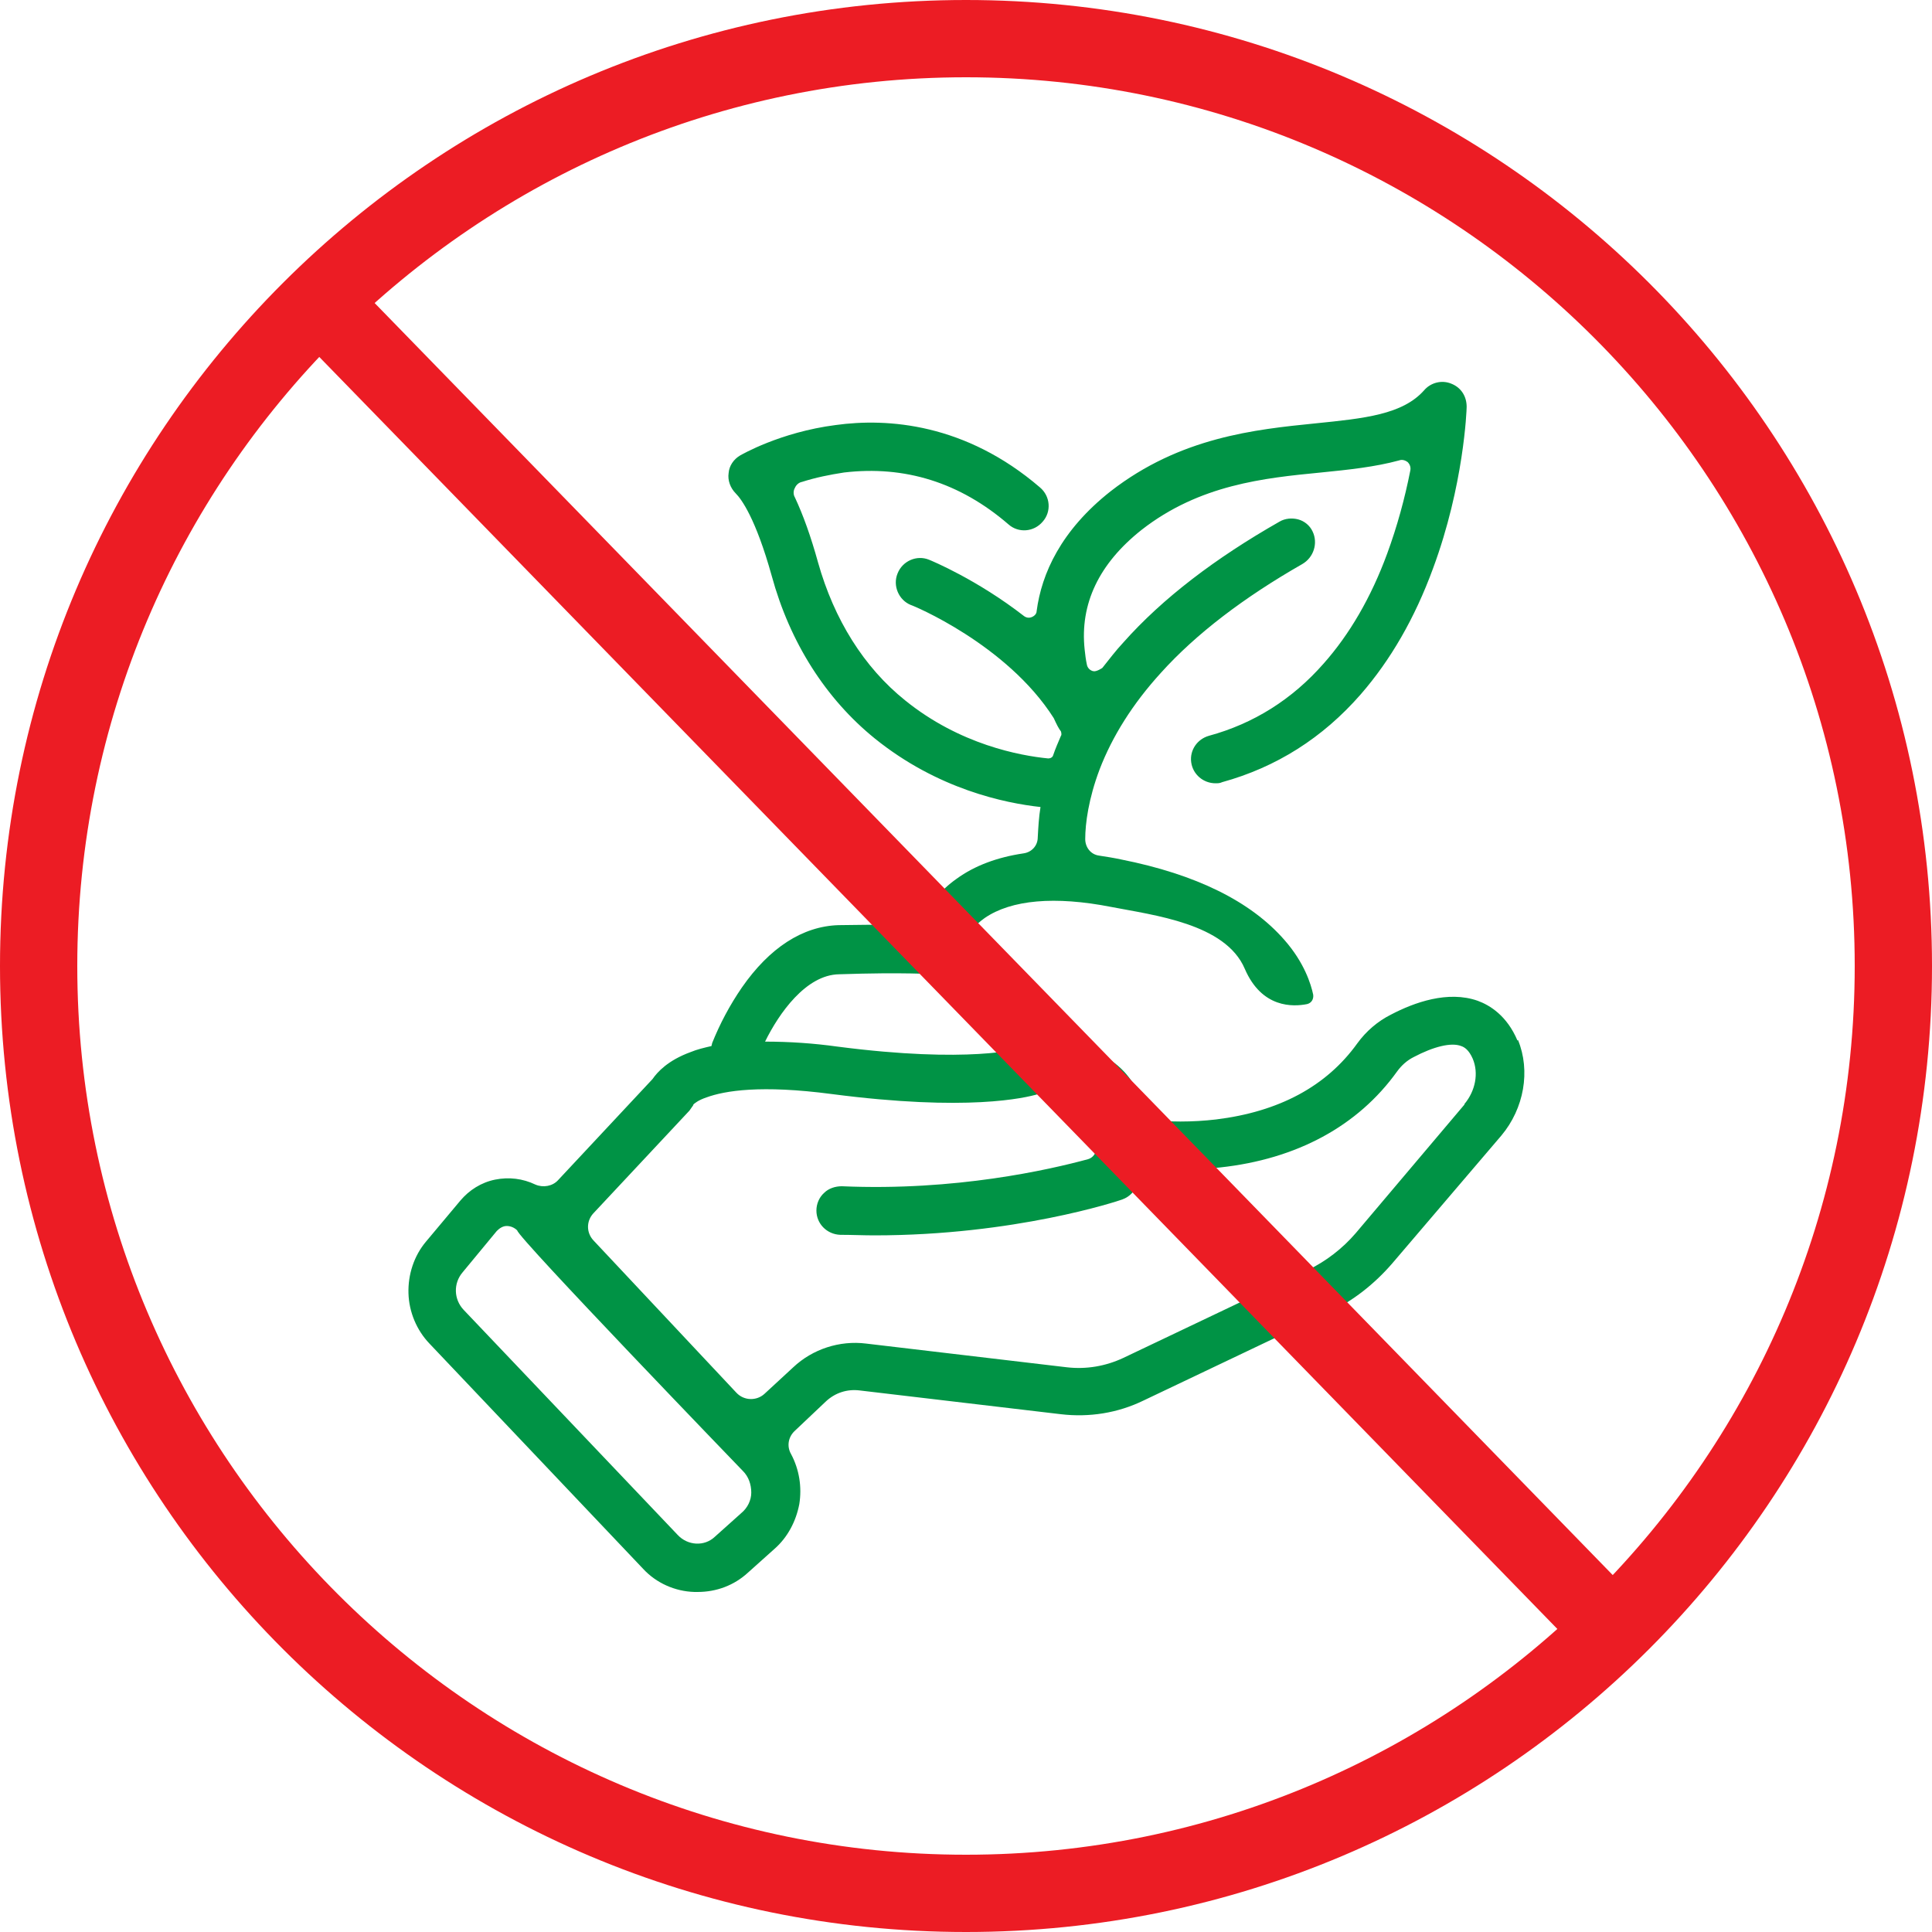
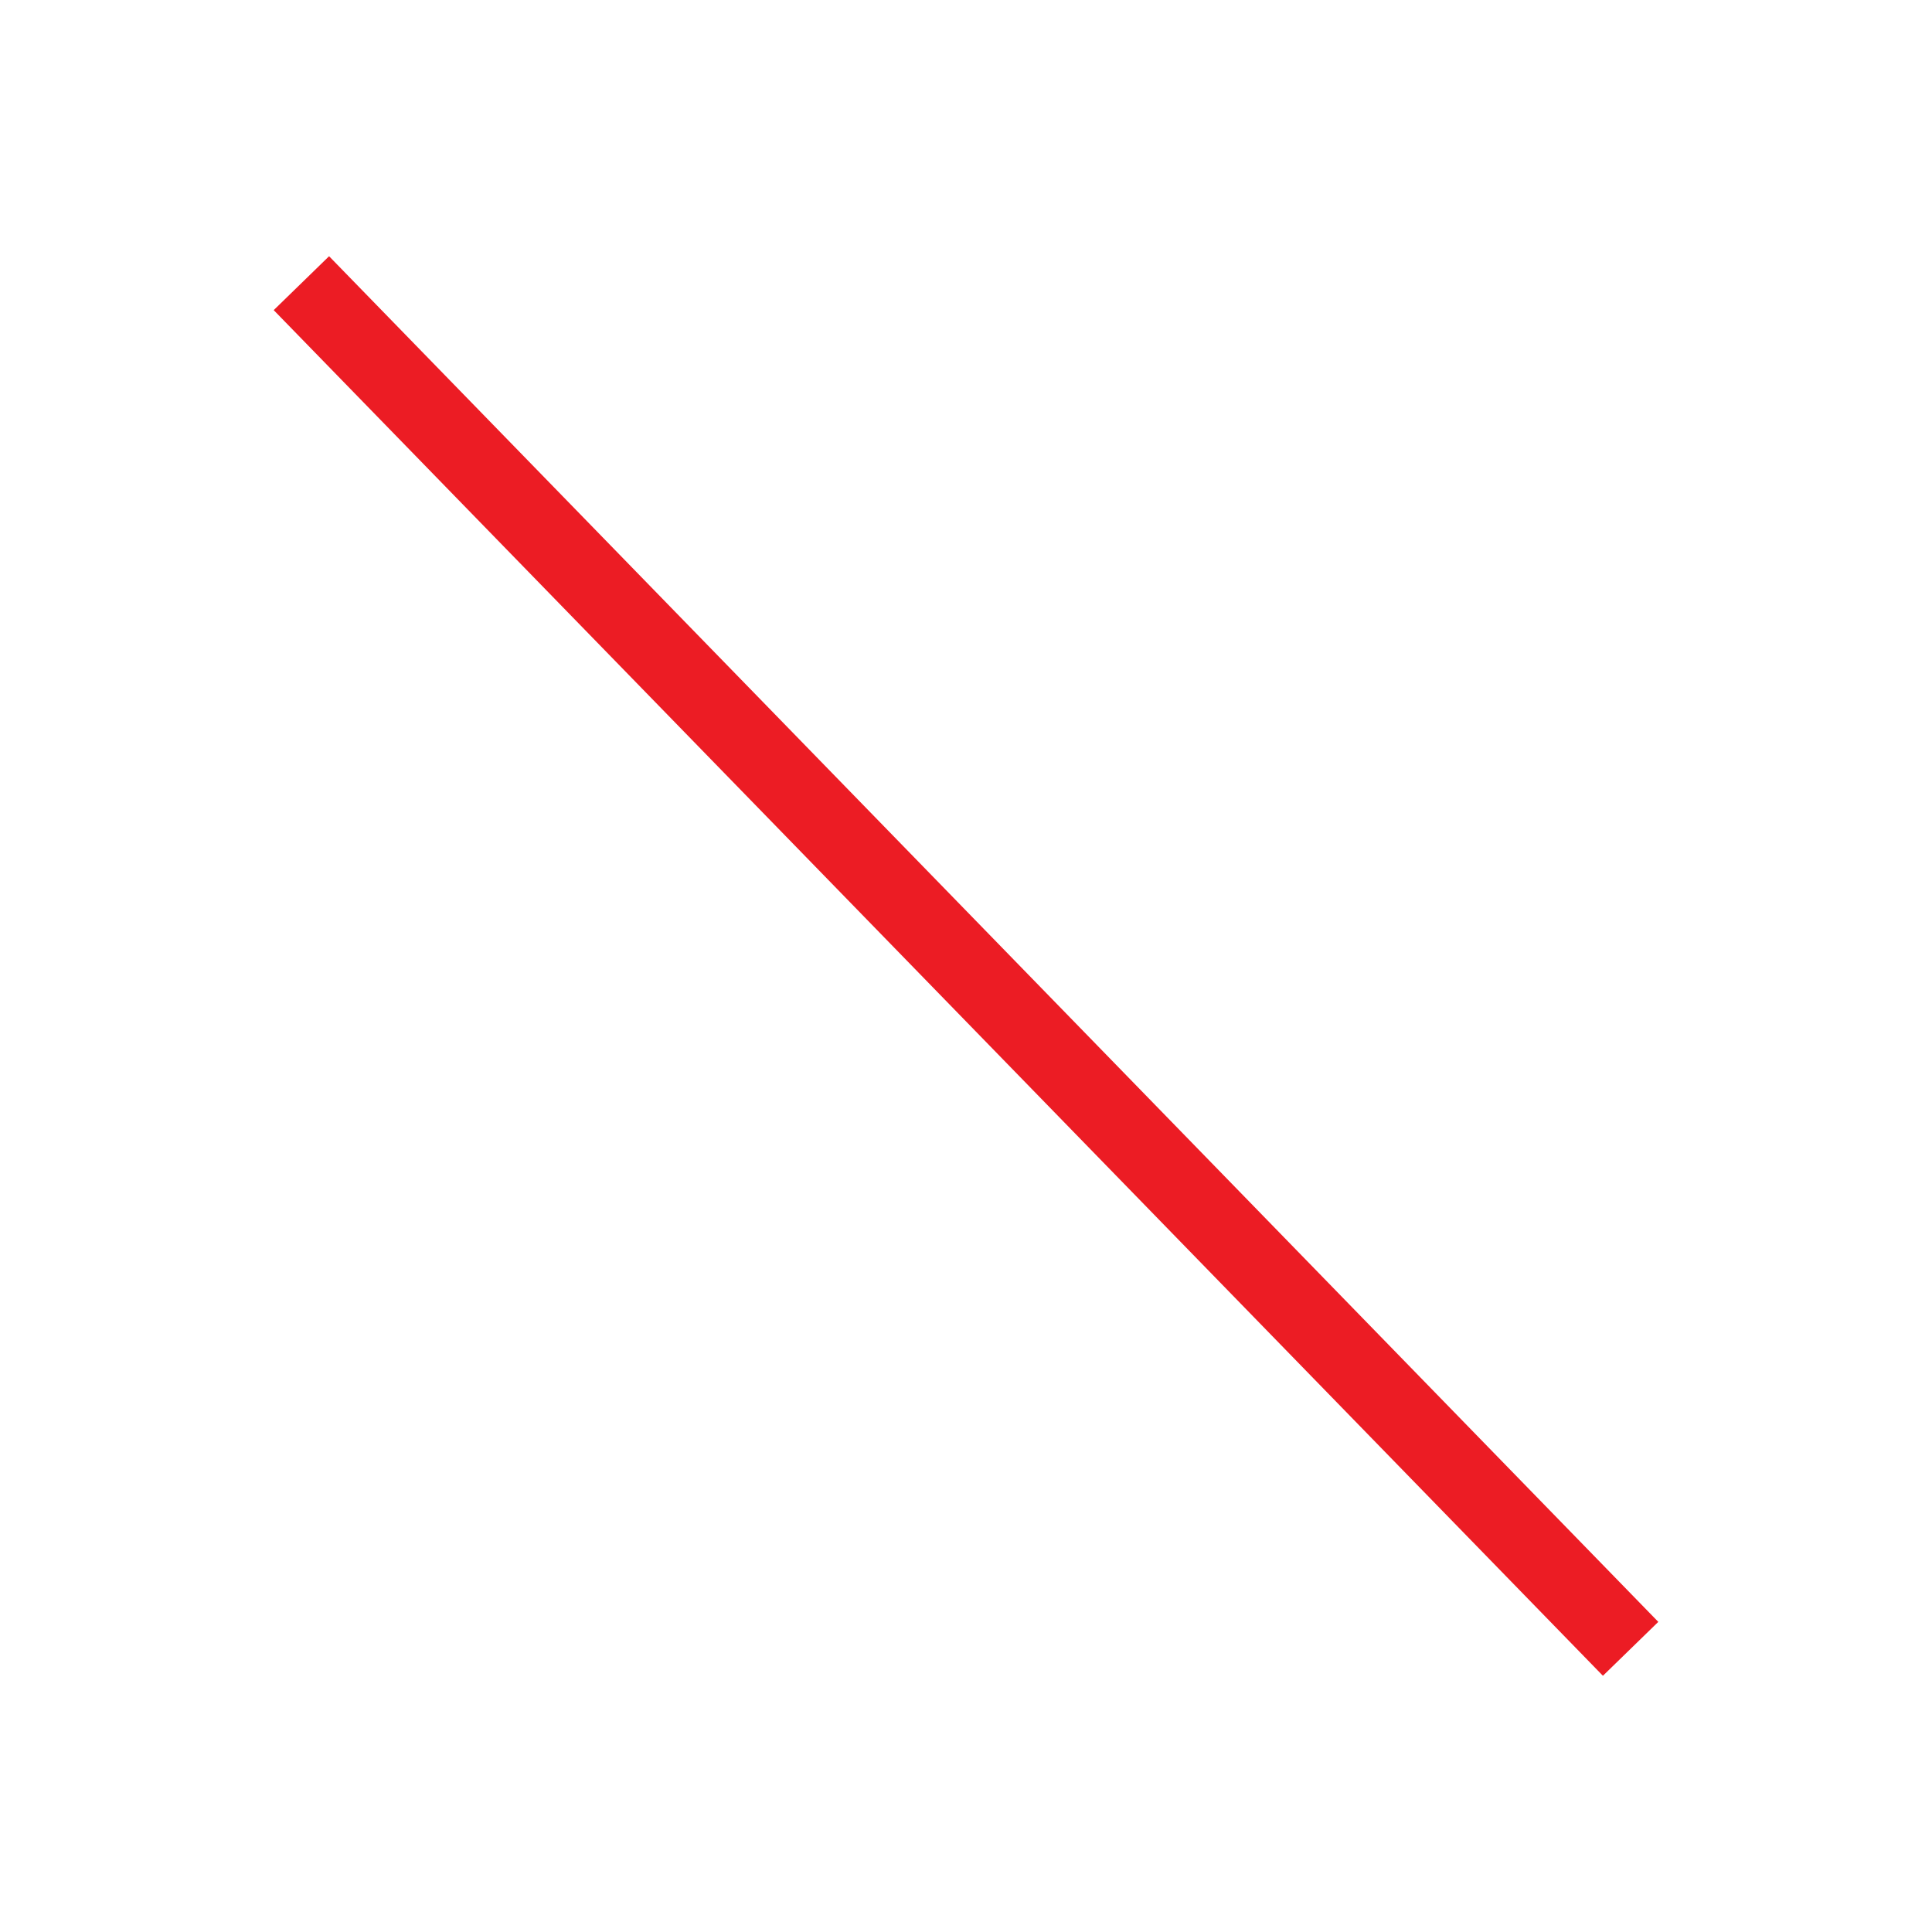
<svg xmlns="http://www.w3.org/2000/svg" id="Layer_2" data-name="Layer 2" viewBox="0 0 35 35">
  <defs>
    <style>
      .cls-1 {
        fill: none;
        stroke: #ec1c24;
        stroke-miterlimit: 10;
        stroke-width: 1.4px;
      }

      .cls-2 {
        fill: #ec1c24;
      }

      .cls-3 {
        fill: #009345;
      }
    </style>
  </defs>
  <g id="Layer_1-2" data-name="Layer 1">
    <g>
-       <path class="cls-3" d="M27.49,18.85c-.19-.45-.5-.64-.72-.72-.54-.19-1.15.03-1.57.25-.24.12-.45.3-.61.52-.56.78-1.42,1.24-2.56,1.38h0c-.43.05-.86.05-1.29,0-.04-.35-.16-.63-.37-.86-.61-.66-1.64-.48-1.76-.46h0s-.04,0-.07.02c-.06.02-.98.29-3.37-.02-.43-.06-.87-.09-1.31-.09.25-.51.74-1.21,1.34-1.22,1.18-.04,1.72,0,1.72,0,.24.02.44-.14.47-.38,0-.04.08-.38.45-.64.48-.33,1.27-.4,2.29-.2.77.15,2.07.3,2.42,1.12.31.72.88.69,1.13.64h0c.08-.02.12-.09.11-.17-.04-.19-.16-.58-.52-.99-.61-.7-1.6-1.19-2.96-1.46-.14-.03-.27-.05-.4-.07-.15-.02-.25-.15-.25-.3h0c0-.28.06-.73.26-1.26.23-.6.6-1.19,1.11-1.75.64-.71,1.51-1.37,2.56-1.97.21-.12.29-.38.19-.59h0c-.05-.11-.15-.19-.26-.22-.11-.03-.24-.02-.34.04-1.16.66-2.12,1.39-2.83,2.19-.14.15-.26.31-.38.46h0s-.1.07-.16.06c-.06-.01-.11-.06-.12-.12-.02-.09-.03-.18-.04-.27-.09-.83.26-1.56,1.03-2.17,1.05-.82,2.22-.94,3.25-1.04.5-.05.98-.1,1.42-.22.05-.02.11,0,.15.03.04.04.06.09.05.15-.1.51-.24,1.02-.42,1.51-.29.79-.68,1.46-1.15,1.99-.57.65-1.27,1.09-2.08,1.31h0c-.21.06-.35.26-.32.48.03.22.22.38.44.38.04,0,.08,0,.12-.02.98-.27,1.82-.8,2.51-1.59.54-.62.98-1.38,1.31-2.28.56-1.51.61-2.87.61-2.93,0-.19-.1-.35-.28-.42-.17-.07-.37-.02-.49.12-.39.44-1.08.51-1.97.6-1.09.11-2.45.25-3.71,1.23-.9.71-1.25,1.49-1.34,2.17,0,.05-.04.09-.09.11s-.1.01-.14-.02c-.85-.66-1.67-1-1.72-1.02-.22-.09-.48.02-.57.25-.09.22.02.48.24.57.02,0,1.74.71,2.59,2.05.05.11.09.19.13.24h0s.02.06,0,.08c-.05.12-.1.23-.14.35-.01.04-.05.06-.09.06-.51-.05-1.6-.25-2.59-1.05-.75-.6-1.29-1.47-1.58-2.5-.13-.47-.27-.86-.42-1.18-.03-.05-.03-.12,0-.17.02-.05.07-.1.13-.11.25-.08.5-.13.76-.17,1.1-.13,2.1.18,2.98.94.18.16.46.14.62-.05.16-.18.14-.46-.05-.62-1.35-1.16-2.76-1.26-3.7-1.13-1.01.13-1.71.54-1.73.55-.12.07-.2.19-.21.32-.02.13.03.27.13.37.1.1.36.45.65,1.49.33,1.21.98,2.23,1.87,2.95,1.14.92,2.36,1.17,3,1.24h0c-.03.18-.04.37-.05.55,0,.15-.11.27-.26.29-.47.07-.88.22-1.21.46-.3.21-.53.5-.68.83-.29,0-.77,0-1.46.01-.65.02-1.25.41-1.75,1.13h0c-.22.32-.4.66-.54,1.01,0,.02-.01.03-.01.05-.13.03-.26.06-.38.11-.41.15-.6.36-.69.49l-1.71,1.83c-.1.11-.27.14-.41.08-.23-.11-.48-.14-.73-.09-.25.05-.47.19-.63.38l-.62.74c-.22.26-.33.6-.32.94.01.34.15.67.38.91l3.87,4.08c.24.26.58.41.93.42h.06,0c.34,0,.66-.12.91-.35l.48-.43h0c.24-.21.39-.5.45-.81.05-.31,0-.63-.15-.91-.08-.14-.05-.31.07-.42l.56-.53h0c.17-.16.39-.23.62-.2l3.64.43c.51.06,1.03-.02,1.5-.25l3.34-1.59h0c.45-.21.84-.52,1.16-.89l1.98-2.32c.41-.49.53-1.17.3-1.73h0ZM13.61,27.04c0,.14-.07.28-.18.37l-.48.43h0c-.19.18-.49.16-.67-.03l-3.88-4.08c-.18-.19-.19-.48-.02-.68l.62-.75h0c.05-.05.11-.09.18-.09.07,0,.14.03.19.08,0,.12,4.09,4.36,4.09,4.36h0c.1.1.15.24.15.39h0ZM26.53,20.01l-1.97,2.33c-.24.28-.54.51-.87.67l-3.34,1.59c-.32.15-.67.21-1.02.17l-3.64-.43c-.48-.06-.97.1-1.32.43l-.52.48h0c-.14.13-.37.13-.51-.02l-2.59-2.76h0c-.13-.14-.13-.35,0-.49l1.74-1.86s.07-.1.07-.1h0s0,0,0,0h0s0,0,0-.01c.02-.02.09-.08.24-.13.33-.12.98-.23,2.27-.06,2.46.32,3.5.07,3.74,0,.19-.03.7-.05.92.2.11.12.2.35.12.83-.01.07-.07.13-.14.15-.7.19-2.4.58-4.46.49h0c-.12,0-.24.04-.32.12-.09.08-.14.2-.14.32,0,.24.19.43.43.44.21,0,.42.01.62.01,2.54,0,4.41-.62,4.49-.65.14-.05.24-.16.28-.3.03-.09.05-.19.07-.28.47.05.94.05,1.42,0,1.39-.15,2.5-.75,3.21-1.74h0c.08-.11.18-.2.3-.26.36-.19.68-.27.86-.2.06.02.14.07.21.23.11.26.05.58-.15.82h0Z" />
      <g>
-         <path class="cls-2" d="M17.5,1.4c8.88,0,16.1,7.22,16.1,16.1s-7.22,16.1-16.1,16.1S1.4,26.38,1.4,17.5,8.62,1.4,17.5,1.4M17.5,0C7.84,0,0,7.83,0,17.5s7.84,17.5,17.5,17.5,17.5-7.83,17.5-17.5S27.16,0,17.5,0h0Z" />
        <line class="cls-1" x1="5.46" y1="5.13" x2="29.54" y2="29.87" />
      </g>
    </g>
  </g>
</svg>